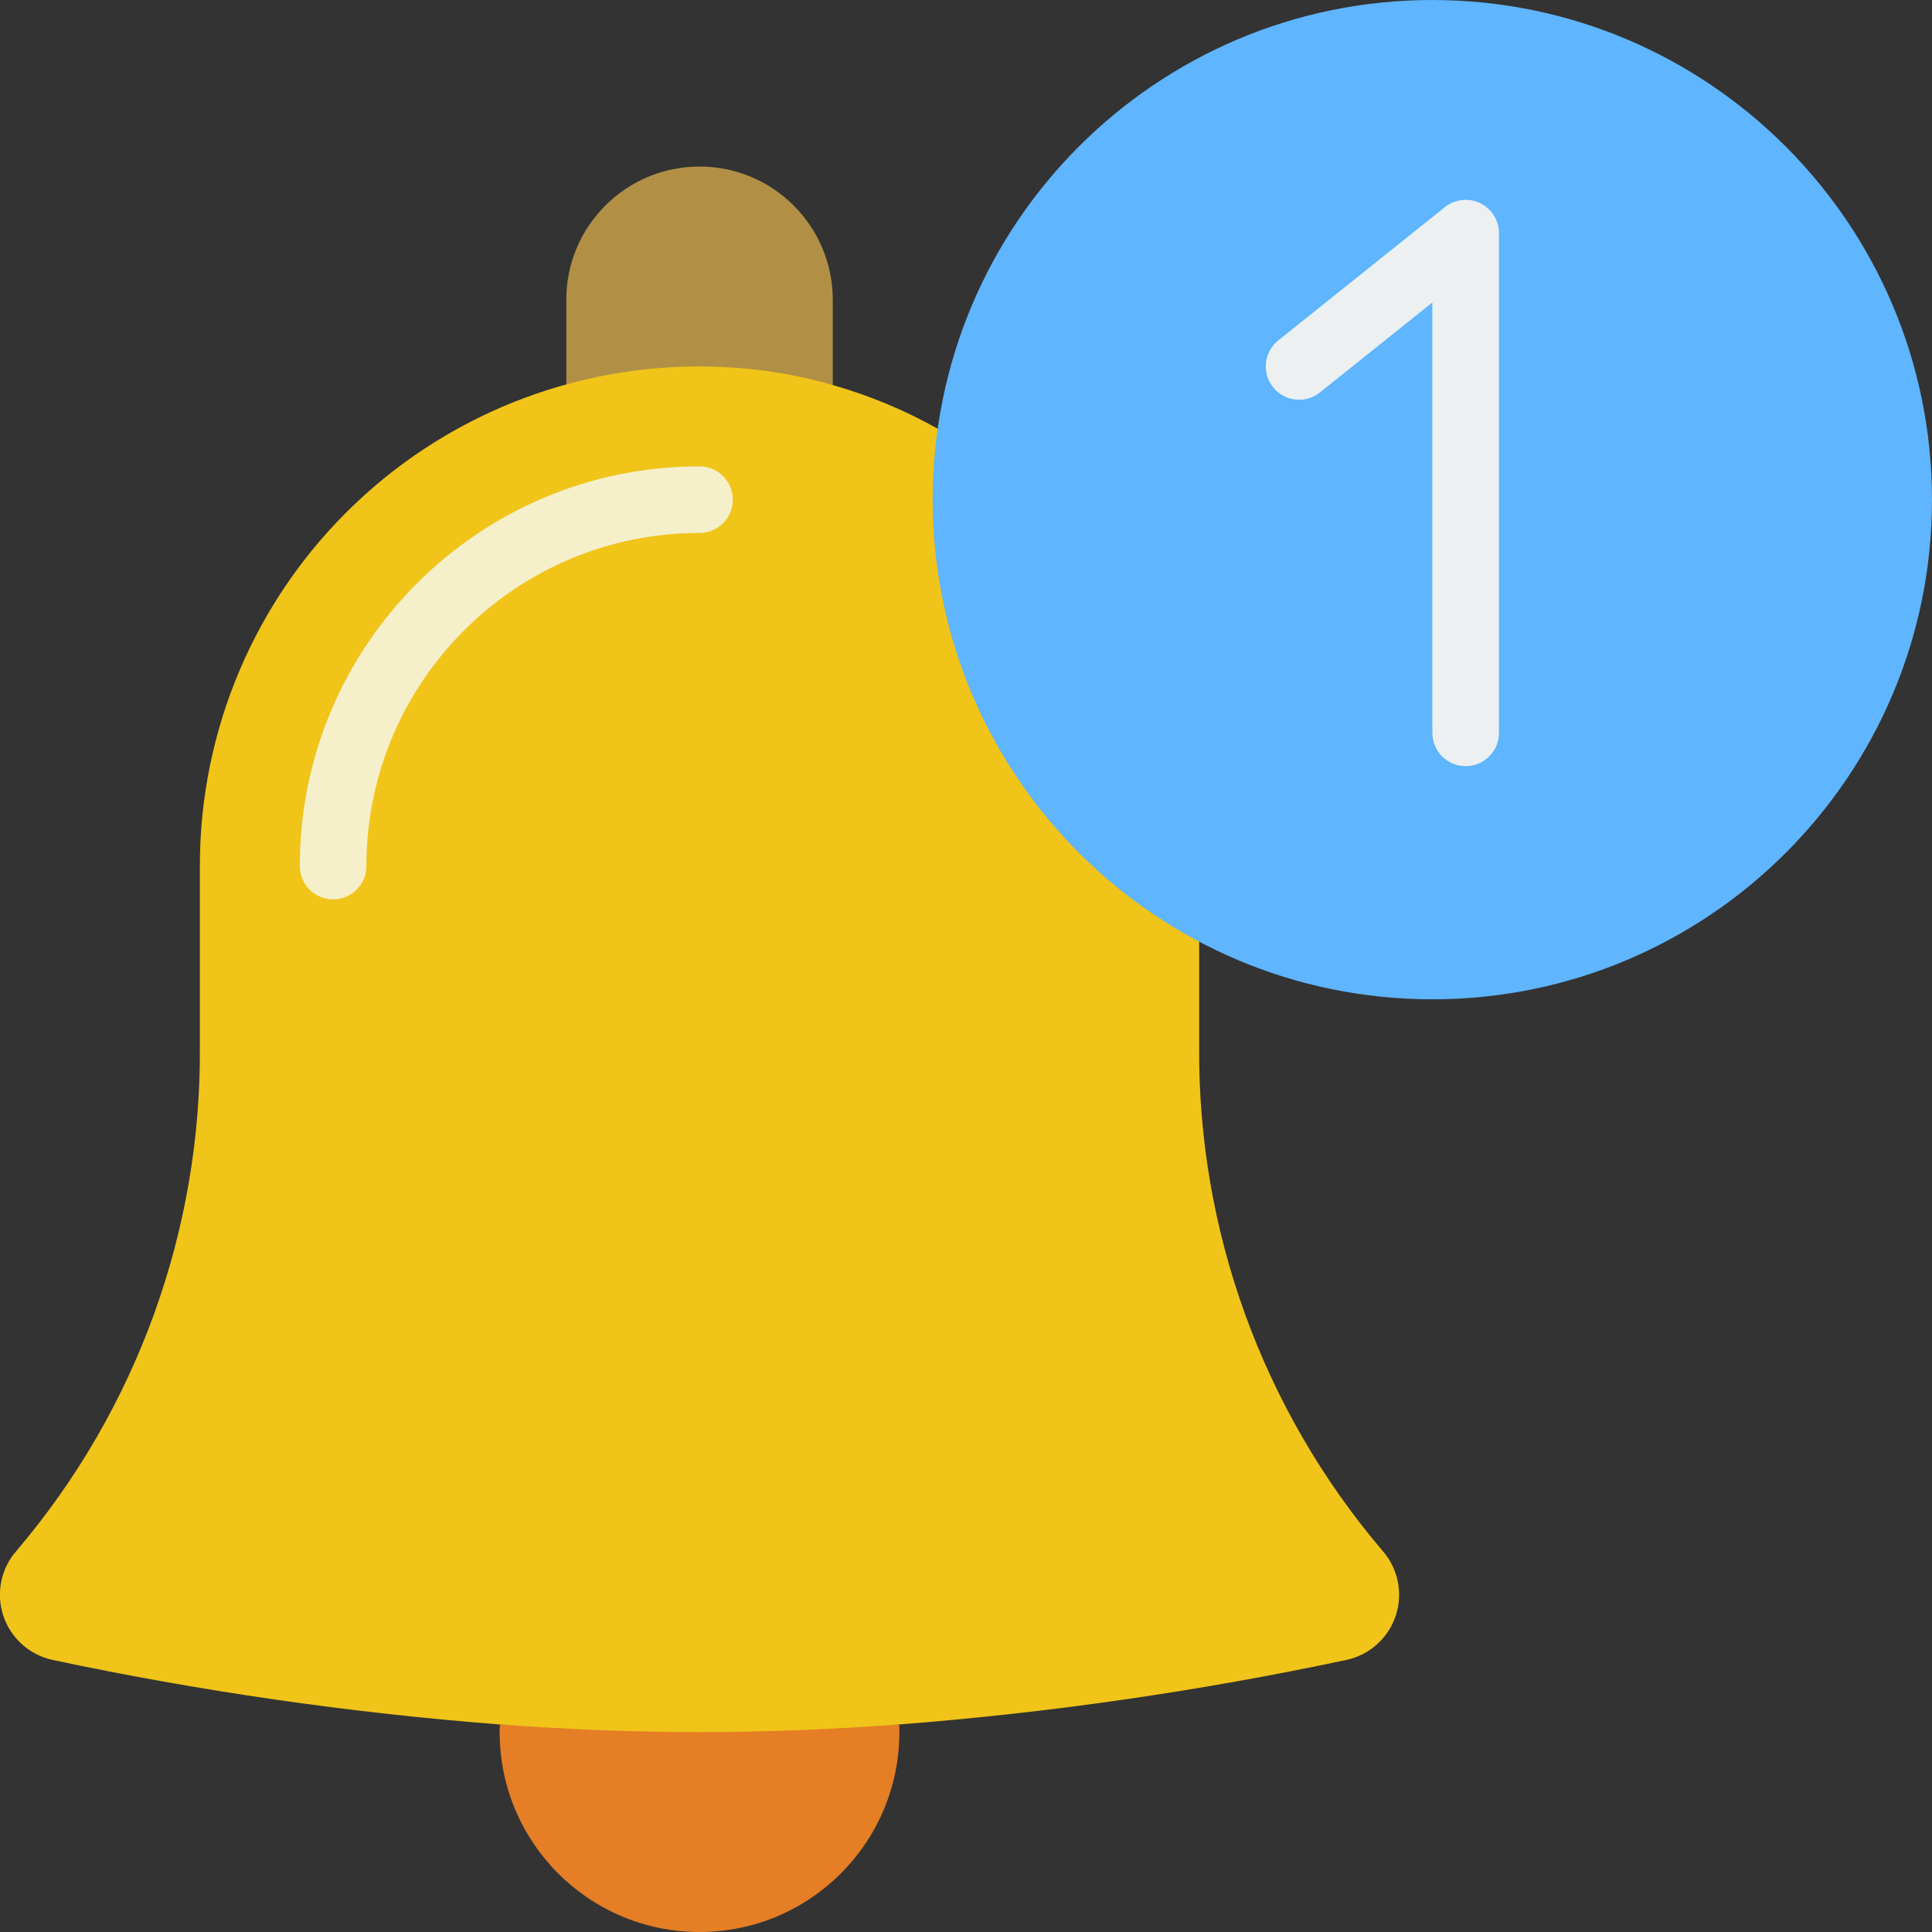
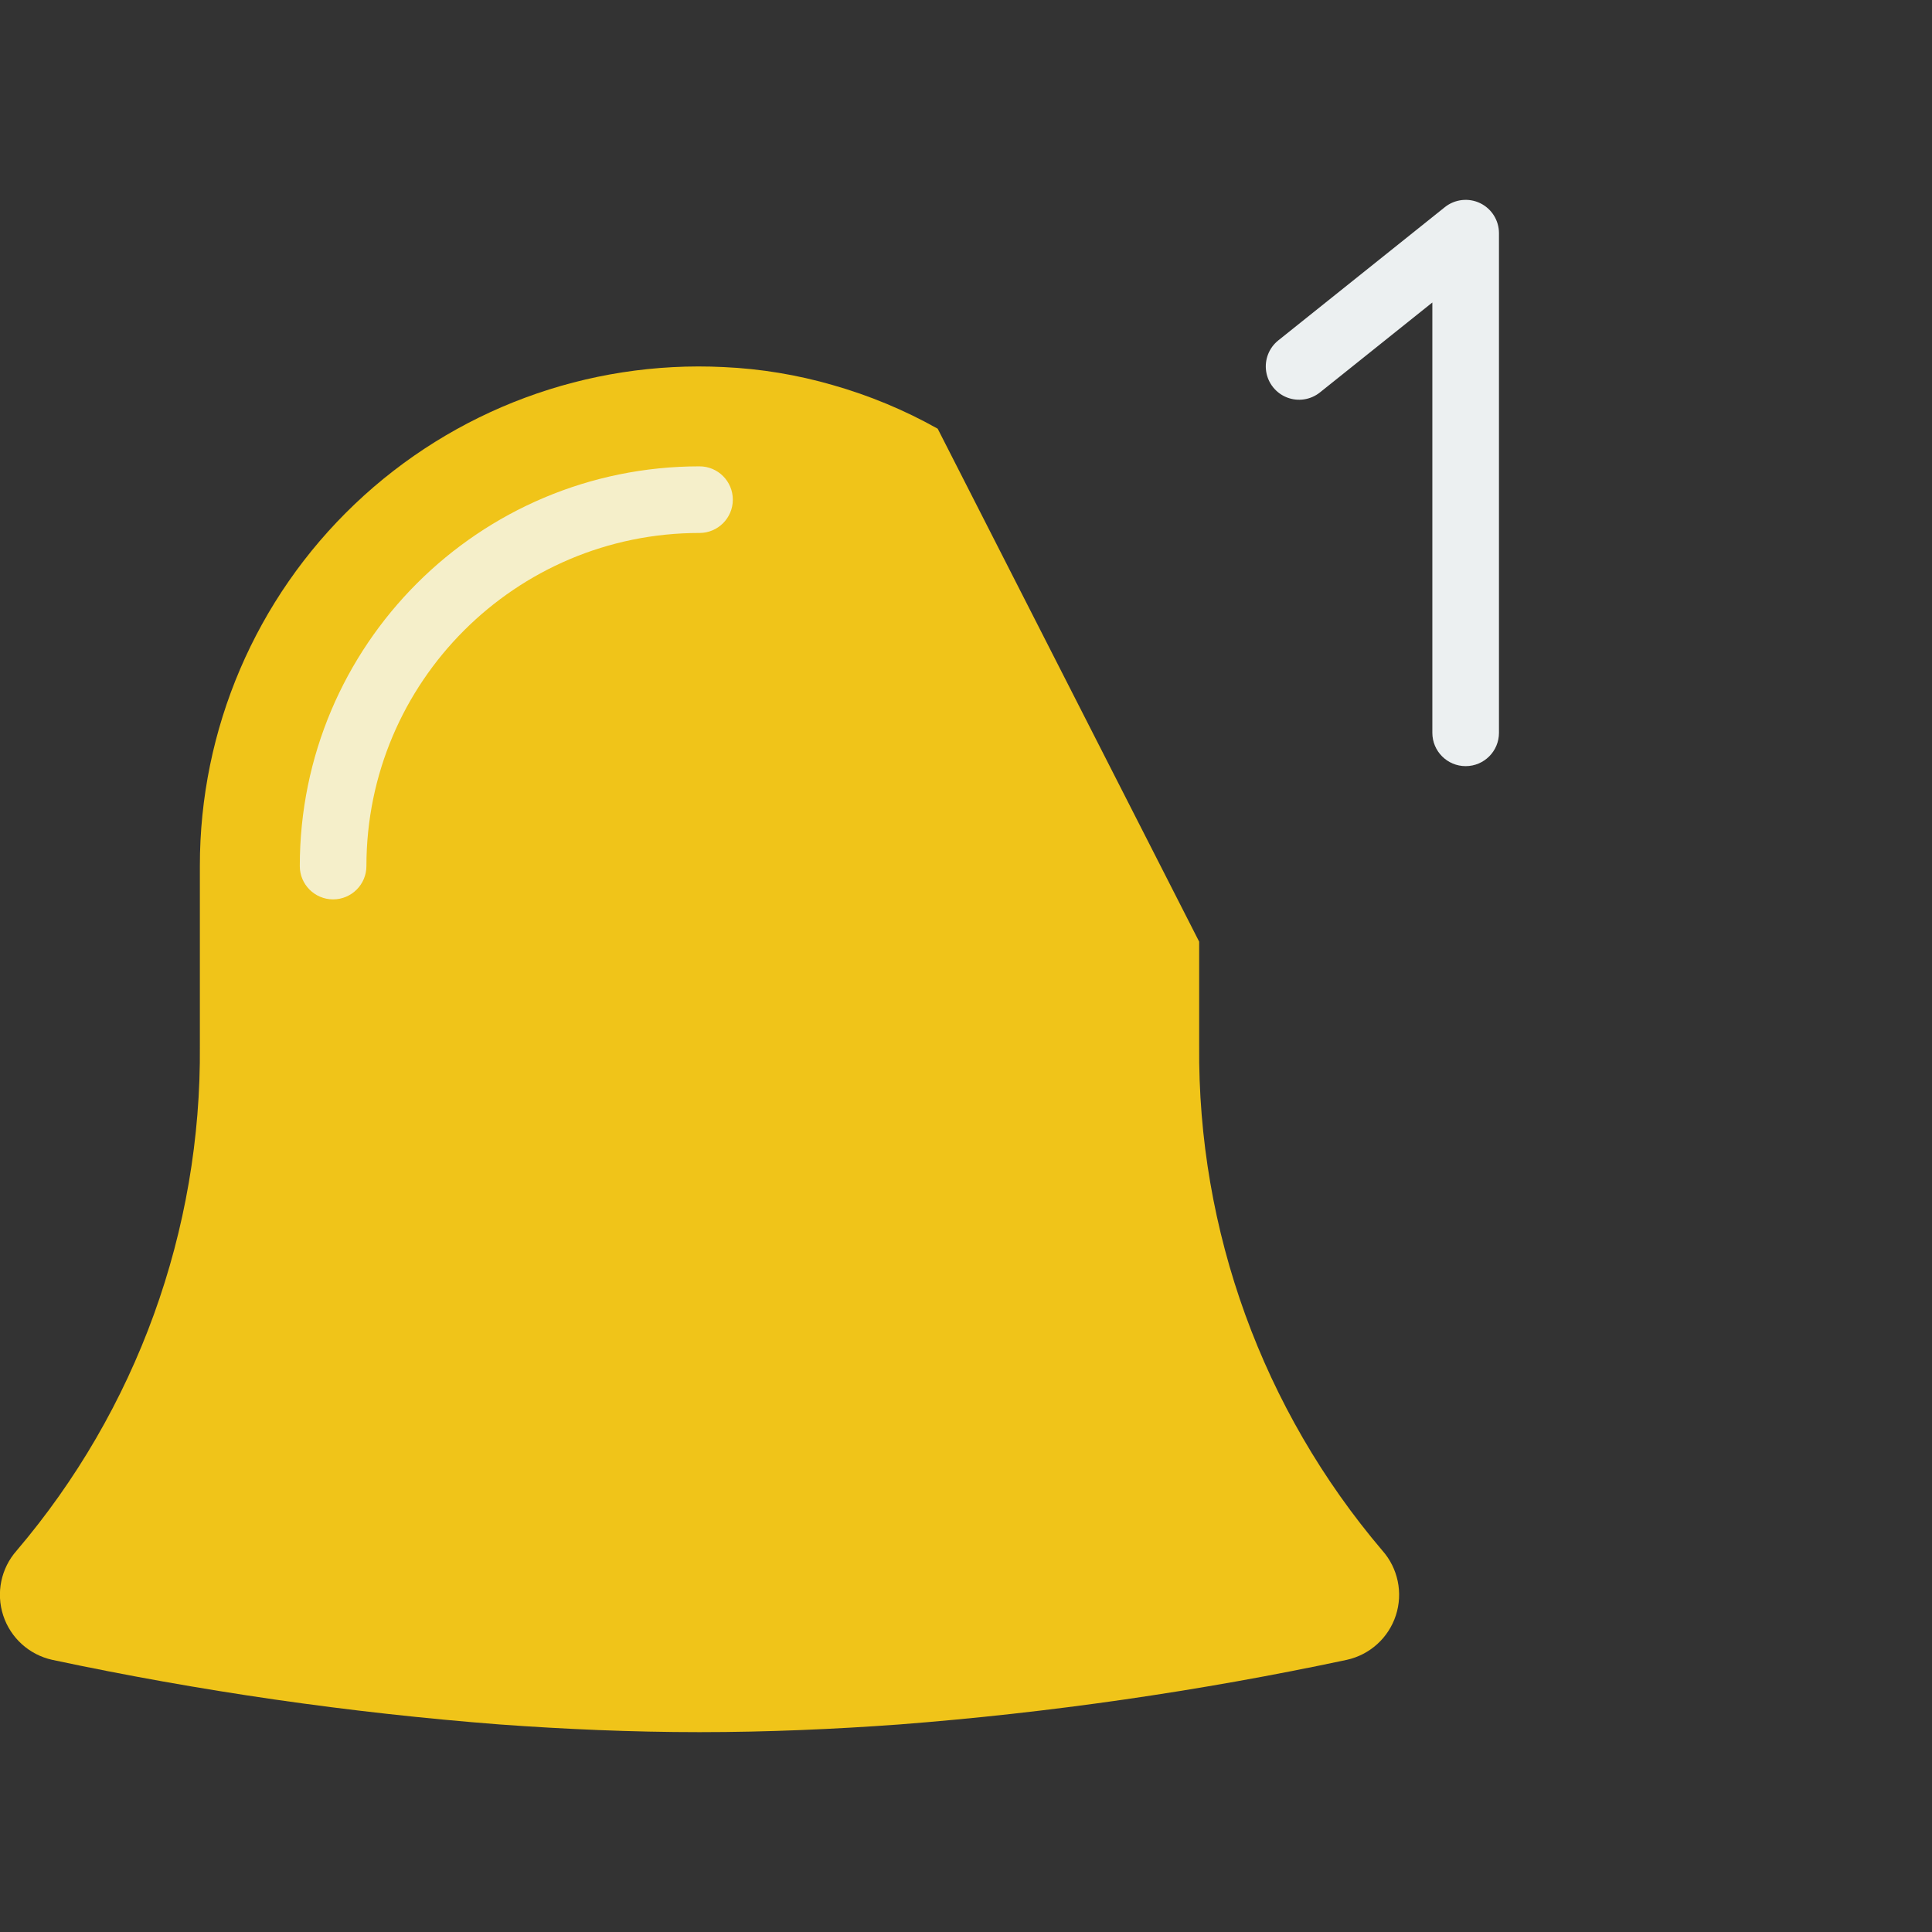
<svg xmlns="http://www.w3.org/2000/svg" version="1.1" width="512" height="512" x="0" y="0" viewBox="0 0 58 58" style="enable-background:new 0 0 512 512" xml:space="preserve" class="">
  <rect x="0" y="0" width="58" height="58" fill="#333333" stroke="none" />
  <g>
    <g id="Page-1" fill="none" fill-rule="evenodd">
      <g id="007---Alert-Unseen" transform="translate(-1)">
-         <path id="Path" d="m26 9v3.558c-1.065-.308-2.163-.49-3.27-.54-1.594-.079-3.191.097-4.73.52v-3.538c0-2.209 1.791-4 4-4s4 1.791 4 4z" fill="#b19046" data-original="#b19046" />
-         <path id="Path" d="m27.99 51.77c.009.076.012.153.01.23 0 3.314-2.686 6-6 6s-6-2.686-6-6c-.002-.077.001-.154.01-.23z" fill="#e57e25" data-original="#e57e25" />
        <path id="Path" d="m37 28.27v3.12c-.049 5.55 1.904 10.932 5.5 15.16.47.531.624 1.272.404 1.946-.22.675-.781 1.182-1.474 1.334-4.432.942-8.922 1.59-13.44 1.94-1.93.14-3.94.23-5.99.23s-4.06-.09-5.99-.23c-4.518-.35-9.008-.998-13.44-1.94-.693-.152-1.254-.659-1.474-1.334-.22-.675-.066-1.415.404-1.946 3.598-4.227 5.55-9.61 5.5-15.16v-5.39c-.005-4.106 1.676-8.035 4.65-10.866 2.974-2.832 6.979-4.319 11.08-4.114 1.107.05 2.205.232 3.27.54 1.098.312 2.155.751 3.15 1.31z" fill="#f0c419" data-original="#f0c419" class="" />
        <path id="Path" d="m11 27c-.552 0-1-.448-1-1 0-6.627 5.373-12 12-12 .552 0 1 .448 1 1s-.448 1-1 1c-5.523 0-10 4.477-10 10 0 .552-.448 1-1 1z" fill="#f5efca" data-original="#f5efca" class="" />
-         <path id="Path" d="m59 15c0 8.284-6.716 15-15 15s-15-6.716-15-15c0-8.284 6.716-15 15-15 8.283.003 14.997 6.717 15 15z" fill="#5fb5fe" data-original="#e64c3c" class="" />
        <path id="Path" d="m45 23c-.552 0-1-.448-1-1v-12.919l-3.375 2.7c-.279.223-.656.281-.989.151-.333-.13-.571-.428-.625-.781-.054-.353.085-.708.364-.932l5-4c.3-.24.712-.287 1.058-.121.347.167.567.517.567.902v15c0 .552-.448 1-1 1z" fill="#ecf0f1" data-original="#ecf0f1" class="" />
      </g>
    </g>
  </g>
</svg>